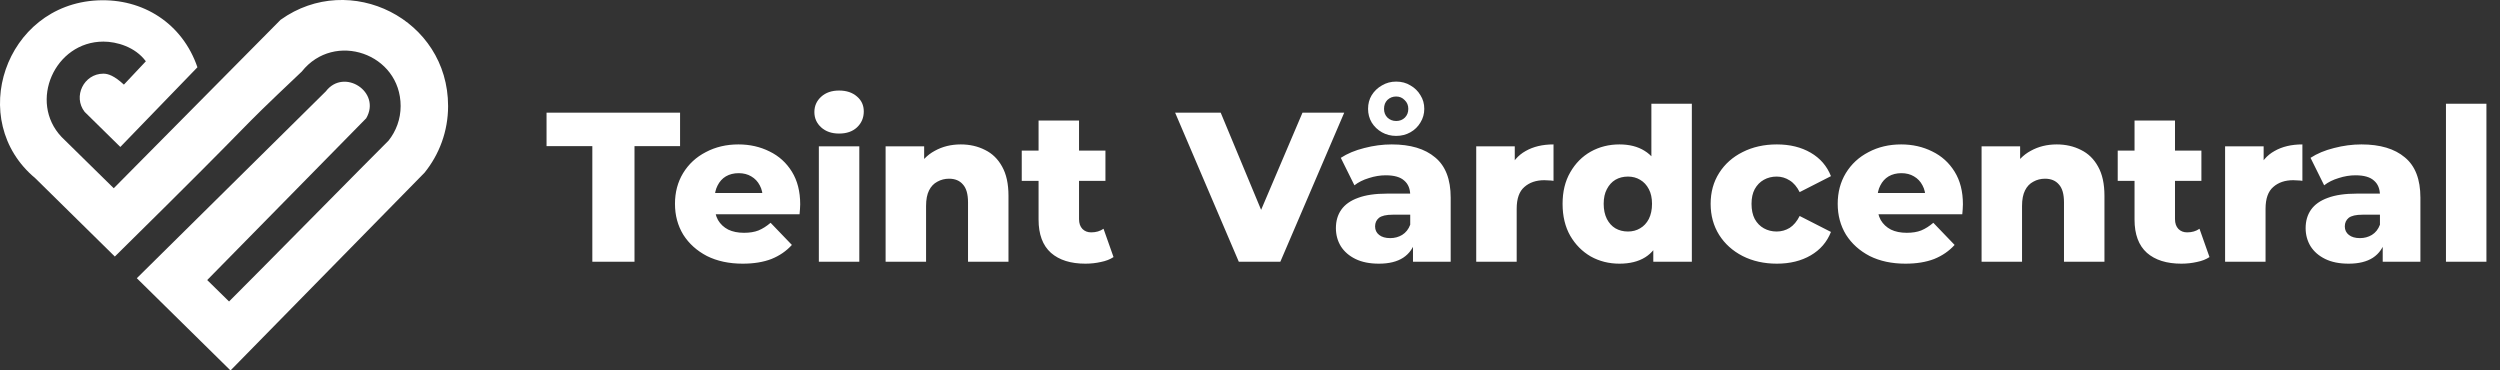
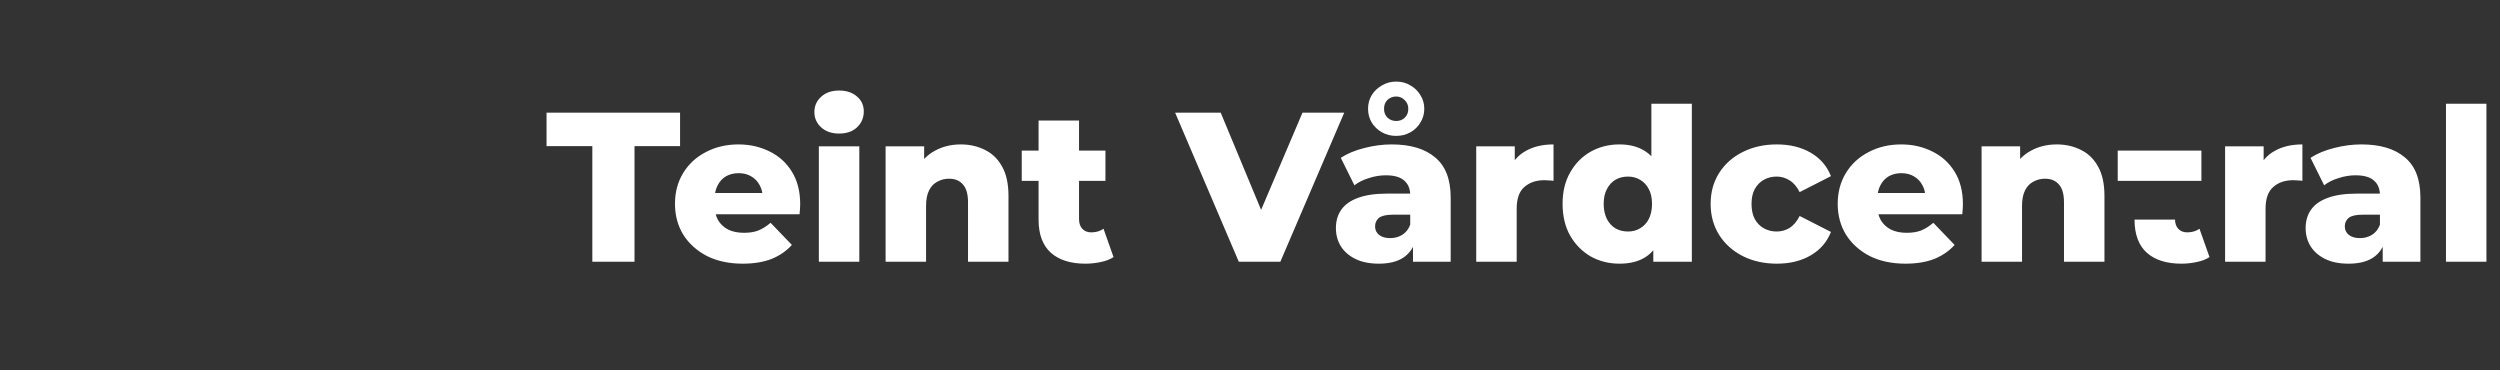
<svg xmlns="http://www.w3.org/2000/svg" width="1127" height="167" viewBox="0 0 1127 167" fill="none">
  <rect x="0" y="0" width="1127" height="167" fill="#333333" stroke="none" />
  <g clip-path="url(#clip0_52_145)">
    <path d="M126.533 8.88C123.589 11.784 55.599 80.576 51.278 84.857C47.529 81.169 30.119 64.067 27.747 61.735C12.729 45.862 24.654 18.756 46.619 18.756C52.57 18.756 60.937 21.108 65.745 27.636L55.853 38.148C51.511 34.142 48.758 33.21 46.597 33.21C37.786 33.21 32.766 43.552 38.167 50.439L54.244 66.249C55.451 64.999 86.417 32.977 89.001 30.327C82.287 10.682 64.559 -0.826 43.907 0.17C2.266 2.226 -15.314 54.339 15.907 80.343C48.631 112.577 17.05 81.466 51.766 115.65C124.733 43.742 100.481 65.91 136.043 32.256C150.7 13.797 180.607 24.16 180.607 47.812C180.607 53.724 178.553 59.129 175.143 63.41C168.026 70.424 112.618 126.649 103.256 135.91L93.407 126.246L165.082 53.322C172.008 41.432 155.042 30.497 146.888 41.178C145.236 42.789 63.076 124.064 61.678 125.42C63.775 127.497 101.921 165.051 103.912 167C104.272 166.64 191.388 77.842 191.388 77.842C198.018 69.64 202 59.192 202 47.812C202 8.605 157.732 -13.372 126.554 8.88H126.533Z" fill="white" />
  </g>
-   <path d="M267.024 118V65.872H246.384V50.8H306.576V65.872H286.032V118H267.024ZM334.808 118.864C328.664 118.864 323.288 117.712 318.68 115.408C314.136 113.04 310.584 109.84 308.023 105.808C305.528 101.712 304.28 97.072 304.28 91.888C304.28 86.704 305.496 82.096 307.928 78.064C310.424 73.968 313.848 70.8 318.2 68.56C322.552 66.256 327.448 65.104 332.888 65.104C338.008 65.104 342.68 66.16 346.904 68.272C351.128 70.32 354.488 73.36 356.984 77.392C359.48 81.424 360.728 86.32 360.728 92.08C360.728 92.72 360.696 93.456 360.632 94.288C360.568 95.12 360.504 95.888 360.44 96.592H319.256V86.992H350.744L343.832 89.68C343.896 87.312 343.448 85.264 342.488 83.536C341.592 81.808 340.312 80.464 338.648 79.504C337.048 78.544 335.16 78.064 332.984 78.064C330.808 78.064 328.888 78.544 327.224 79.504C325.624 80.464 324.376 81.84 323.48 83.632C322.584 85.36 322.136 87.408 322.136 89.776V92.56C322.136 95.12 322.648 97.328 323.672 99.184C324.76 101.04 326.296 102.48 328.28 103.504C330.264 104.464 332.632 104.944 335.384 104.944C337.944 104.944 340.12 104.592 341.912 103.888C343.768 103.12 345.592 101.968 347.384 100.432L356.984 110.416C354.488 113.168 351.416 115.28 347.768 116.752C344.12 118.16 339.8 118.864 334.808 118.864ZM369.137 118V65.968H387.377V118H369.137ZM378.257 60.208C374.929 60.208 372.241 59.28 370.193 57.424C368.145 55.568 367.121 53.264 367.121 50.512C367.121 47.76 368.145 45.456 370.193 43.6C372.241 41.744 374.929 40.816 378.257 40.816C381.585 40.816 384.273 41.712 386.321 43.504C388.369 45.232 389.393 47.472 389.393 50.224C389.393 53.104 388.369 55.504 386.321 57.424C384.337 59.28 381.649 60.208 378.257 60.208ZM433.119 65.104C437.151 65.104 440.799 65.936 444.063 67.6C447.327 69.2 449.887 71.696 451.743 75.088C453.663 78.48 454.623 82.864 454.623 88.24V118H436.383V91.216C436.383 87.504 435.615 84.816 434.079 83.152C432.607 81.424 430.527 80.56 427.839 80.56C425.919 80.56 424.159 81.008 422.559 81.904C420.959 82.736 419.711 84.048 418.815 85.84C417.919 87.632 417.471 89.968 417.471 92.848V118H399.231V65.968H416.607V80.752L413.247 76.432C415.231 72.656 417.951 69.84 421.407 67.984C424.863 66.064 428.767 65.104 433.119 65.104ZM489.307 118.864C482.651 118.864 477.467 117.232 473.755 113.968C470.043 110.64 468.187 105.648 468.187 98.992V54.352H486.427V98.8C486.427 100.656 486.939 102.128 487.963 103.216C488.987 104.24 490.299 104.752 491.899 104.752C494.075 104.752 495.931 104.208 497.467 103.12L501.979 115.888C500.443 116.912 498.555 117.648 496.315 118.096C494.075 118.608 491.739 118.864 489.307 118.864ZM460.603 81.52V67.888H498.331V81.52H460.603ZM558.454 118L529.75 50.8H550.294L574.486 108.976H562.39L587.158 50.8H605.974L577.174 118H558.454ZM636.976 118V108.304L635.728 105.904V88.048C635.728 85.168 634.832 82.96 633.04 81.424C631.312 79.824 628.528 79.024 624.688 79.024C622.192 79.024 619.664 79.44 617.104 80.272C614.544 81.04 612.368 82.128 610.576 83.536L604.432 71.152C607.376 69.232 610.896 67.76 614.992 66.736C619.152 65.648 623.28 65.104 627.376 65.104C635.824 65.104 642.352 67.056 646.96 70.96C651.632 74.8 653.968 80.848 653.968 89.104V118H636.976ZM621.616 118.864C617.456 118.864 613.936 118.16 611.056 116.752C608.176 115.344 605.968 113.424 604.432 110.992C602.96 108.56 602.224 105.84 602.224 102.832C602.224 99.632 603.024 96.88 604.624 94.576C606.288 92.208 608.816 90.416 612.208 89.2C615.6 87.92 619.984 87.28 625.36 87.28H637.648V96.784H627.856C624.912 96.784 622.832 97.264 621.616 98.224C620.464 99.184 619.888 100.464 619.888 102.064C619.888 103.664 620.496 104.944 621.712 105.904C622.928 106.864 624.592 107.344 626.704 107.344C628.688 107.344 630.48 106.864 632.08 105.904C633.744 104.88 634.96 103.344 635.728 101.296L638.224 108.016C637.264 111.6 635.376 114.32 632.56 116.176C629.808 117.968 626.16 118.864 621.616 118.864ZM629.392 61.264C627.024 61.264 624.88 60.72 622.96 59.632C621.04 58.544 619.504 57.072 618.352 55.216C617.264 53.36 616.72 51.312 616.72 49.072C616.72 46.768 617.264 44.72 618.352 42.928C619.504 41.072 621.04 39.6 622.96 38.512C624.88 37.36 627.024 36.784 629.392 36.784C631.824 36.784 633.968 37.36 635.824 38.512C637.744 39.6 639.248 41.072 640.336 42.928C641.488 44.72 642.064 46.768 642.064 49.072C642.064 51.312 641.488 53.36 640.336 55.216C639.248 57.072 637.744 58.544 635.824 59.632C633.904 60.72 631.76 61.264 629.392 61.264ZM629.392 54.544C630.992 54.544 632.304 54.032 633.328 53.008C634.352 51.984 634.864 50.672 634.864 49.072C634.864 47.472 634.32 46.16 633.232 45.136C632.208 44.048 630.928 43.504 629.392 43.504C627.856 43.504 626.544 44.016 625.456 45.04C624.432 46.064 623.92 47.408 623.92 49.072C623.92 50.672 624.432 51.984 625.456 53.008C626.544 54.032 627.856 54.544 629.392 54.544ZM665.481 118V65.968H682.857V81.136L680.265 76.816C681.801 72.912 684.297 70 687.753 68.08C691.209 66.096 695.401 65.104 700.329 65.104V81.52C699.497 81.392 698.761 81.328 698.121 81.328C697.545 81.264 696.905 81.232 696.201 81.232C692.489 81.232 689.481 82.256 687.177 84.304C684.873 86.288 683.721 89.552 683.721 94.096V118H665.481ZM730.043 118.864C725.307 118.864 720.987 117.776 717.083 115.6C713.243 113.36 710.171 110.256 707.867 106.288C705.563 102.256 704.411 97.456 704.411 91.888C704.411 86.384 705.563 81.648 707.867 77.68C710.171 73.648 713.243 70.544 717.083 68.368C720.987 66.192 725.307 65.104 730.043 65.104C734.523 65.104 738.299 66.064 741.371 67.984C744.507 69.904 746.875 72.848 748.475 76.816C750.075 80.784 750.875 85.808 750.875 91.888C750.875 98.096 750.107 103.184 748.571 107.152C747.035 111.12 744.731 114.064 741.659 115.984C738.587 117.904 734.715 118.864 730.043 118.864ZM733.883 104.368C735.931 104.368 737.755 103.888 739.355 102.928C741.019 101.968 742.331 100.56 743.291 98.704C744.251 96.784 744.731 94.512 744.731 91.888C744.731 89.264 744.251 87.056 743.291 85.264C742.331 83.408 741.019 82 739.355 81.04C737.755 80.08 735.931 79.6 733.883 79.6C731.771 79.6 729.883 80.08 728.219 81.04C726.619 82 725.339 83.408 724.379 85.264C723.419 87.056 722.939 89.264 722.939 91.888C722.939 94.512 723.419 96.784 724.379 98.704C725.339 100.56 726.619 101.968 728.219 102.928C729.883 103.888 731.771 104.368 733.883 104.368ZM745.307 118V109.072L745.403 91.888L744.443 74.704V46.768H762.683V118H745.307ZM801.011 118.864C795.251 118.864 790.099 117.712 785.555 115.408C781.075 113.104 777.555 109.936 774.995 105.904C772.435 101.808 771.155 97.136 771.155 91.888C771.155 86.64 772.435 82 774.995 77.968C777.555 73.936 781.075 70.8 785.555 68.56C790.099 66.256 795.251 65.104 801.011 65.104C806.899 65.104 811.987 66.352 816.275 68.848C820.563 71.344 823.603 74.864 825.395 79.408L811.283 86.608C810.067 84.176 808.563 82.416 806.771 81.328C804.979 80.176 803.027 79.6 800.915 79.6C798.803 79.6 796.883 80.08 795.155 81.04C793.427 82 792.051 83.408 791.027 85.264C790.067 87.056 789.587 89.264 789.587 91.888C789.587 94.576 790.067 96.848 791.027 98.704C792.051 100.56 793.427 101.968 795.155 102.928C796.883 103.888 798.803 104.368 800.915 104.368C803.027 104.368 804.979 103.824 806.771 102.736C808.563 101.584 810.067 99.792 811.283 97.36L825.395 104.56C823.603 109.104 820.563 112.624 816.275 115.12C811.987 117.616 806.899 118.864 801.011 118.864ZM858.964 118.864C852.82 118.864 847.444 117.712 842.836 115.408C838.292 113.04 834.74 109.84 832.18 105.808C829.684 101.712 828.436 97.072 828.436 91.888C828.436 86.704 829.652 82.096 832.084 78.064C834.58 73.968 838.004 70.8 842.356 68.56C846.708 66.256 851.604 65.104 857.044 65.104C862.164 65.104 866.836 66.16 871.06 68.272C875.284 70.32 878.644 73.36 881.14 77.392C883.636 81.424 884.884 86.32 884.884 92.08C884.884 92.72 884.852 93.456 884.788 94.288C884.724 95.12 884.66 95.888 884.596 96.592H843.412V86.992H874.9L867.988 89.68C868.052 87.312 867.604 85.264 866.644 83.536C865.748 81.808 864.468 80.464 862.804 79.504C861.204 78.544 859.316 78.064 857.14 78.064C854.964 78.064 853.044 78.544 851.38 79.504C849.78 80.464 848.532 81.84 847.636 83.632C846.74 85.36 846.292 87.408 846.292 89.776V92.56C846.292 95.12 846.804 97.328 847.828 99.184C848.916 101.04 850.452 102.48 852.436 103.504C854.42 104.464 856.788 104.944 859.54 104.944C862.1 104.944 864.276 104.592 866.068 103.888C867.924 103.12 869.748 101.968 871.54 100.432L881.14 110.416C878.644 113.168 875.572 115.28 871.924 116.752C868.276 118.16 863.956 118.864 858.964 118.864ZM927.182 65.104C931.214 65.104 934.862 65.936 938.125 67.6C941.39 69.2 943.95 71.696 945.806 75.088C947.726 78.48 948.686 82.864 948.686 88.24V118H930.446V91.216C930.446 87.504 929.678 84.816 928.142 83.152C926.67 81.424 924.59 80.56 921.902 80.56C919.982 80.56 918.222 81.008 916.622 81.904C915.022 82.736 913.774 84.048 912.878 85.84C911.982 87.632 911.534 89.968 911.534 92.848V118H893.294V65.968H910.67V80.752L907.31 76.432C909.294 72.656 912.014 69.84 915.47 67.984C918.926 66.064 922.83 65.104 927.182 65.104ZM983.369 118.864C976.713 118.864 971.529 117.232 967.817 113.968C964.105 110.64 962.249 105.648 962.249 98.992V54.352H980.489V98.8C980.489 100.656 981.001 102.128 982.025 103.216C983.049 104.24 984.361 104.752 985.961 104.752C988.137 104.752 989.993 104.208 991.529 103.12L996.041 115.888C994.505 116.912 992.617 117.648 990.377 118.096C988.137 118.608 985.801 118.864 983.369 118.864ZM954.665 81.52V67.888H992.393V81.52H954.665ZM1003.07 118V65.968H1020.45V81.136L1017.86 76.816C1019.39 72.912 1021.89 70 1025.35 68.08C1028.8 66.096 1032.99 65.104 1037.92 65.104V81.52C1037.09 81.392 1036.35 81.328 1035.71 81.328C1035.14 81.264 1034.5 81.232 1033.79 81.232C1030.08 81.232 1027.07 82.256 1024.77 84.304C1022.47 86.288 1021.31 89.552 1021.31 94.096V118H1003.07ZM1074.13 118V108.304L1072.88 105.904V88.048C1072.88 85.168 1071.99 82.96 1070.2 81.424C1068.47 79.824 1065.68 79.024 1061.84 79.024C1059.35 79.024 1056.82 79.44 1054.26 80.272C1051.7 81.04 1049.52 82.128 1047.73 83.536L1041.59 71.152C1044.53 69.232 1048.05 67.76 1052.15 66.736C1056.31 65.648 1060.44 65.104 1064.53 65.104C1072.98 65.104 1079.51 67.056 1084.12 70.96C1088.79 74.8 1091.12 80.848 1091.12 89.104V118H1074.13ZM1058.77 118.864C1054.61 118.864 1051.09 118.16 1048.21 116.752C1045.33 115.344 1043.12 113.424 1041.59 110.992C1040.12 108.56 1039.38 105.84 1039.38 102.832C1039.38 99.632 1040.18 96.88 1041.78 94.576C1043.44 92.208 1045.97 90.416 1049.36 89.2C1052.76 87.92 1057.14 87.28 1062.52 87.28H1074.8V96.784H1065.01C1062.07 96.784 1059.99 97.264 1058.77 98.224C1057.62 99.184 1057.04 100.464 1057.04 102.064C1057.04 103.664 1057.65 104.944 1058.87 105.904C1060.08 106.864 1061.75 107.344 1063.86 107.344C1065.84 107.344 1067.64 106.864 1069.24 105.904C1070.9 104.88 1072.12 103.344 1072.88 101.296L1075.38 108.016C1074.42 111.6 1072.53 114.32 1069.72 116.176C1066.96 117.968 1063.32 118.864 1058.77 118.864ZM1102.64 118V46.768H1120.88V118H1102.64Z" fill="white" />
+   <path d="M267.024 118V65.872H246.384V50.8H306.576V65.872H286.032V118H267.024ZM334.808 118.864C328.664 118.864 323.288 117.712 318.68 115.408C314.136 113.04 310.584 109.84 308.023 105.808C305.528 101.712 304.28 97.072 304.28 91.888C304.28 86.704 305.496 82.096 307.928 78.064C310.424 73.968 313.848 70.8 318.2 68.56C322.552 66.256 327.448 65.104 332.888 65.104C338.008 65.104 342.68 66.16 346.904 68.272C351.128 70.32 354.488 73.36 356.984 77.392C359.48 81.424 360.728 86.32 360.728 92.08C360.728 92.72 360.696 93.456 360.632 94.288C360.568 95.12 360.504 95.888 360.44 96.592H319.256V86.992H350.744L343.832 89.68C343.896 87.312 343.448 85.264 342.488 83.536C341.592 81.808 340.312 80.464 338.648 79.504C337.048 78.544 335.16 78.064 332.984 78.064C330.808 78.064 328.888 78.544 327.224 79.504C325.624 80.464 324.376 81.84 323.48 83.632C322.584 85.36 322.136 87.408 322.136 89.776V92.56C322.136 95.12 322.648 97.328 323.672 99.184C324.76 101.04 326.296 102.48 328.28 103.504C330.264 104.464 332.632 104.944 335.384 104.944C337.944 104.944 340.12 104.592 341.912 103.888C343.768 103.12 345.592 101.968 347.384 100.432L356.984 110.416C354.488 113.168 351.416 115.28 347.768 116.752C344.12 118.16 339.8 118.864 334.808 118.864ZM369.137 118V65.968H387.377V118H369.137ZM378.257 60.208C374.929 60.208 372.241 59.28 370.193 57.424C368.145 55.568 367.121 53.264 367.121 50.512C367.121 47.76 368.145 45.456 370.193 43.6C372.241 41.744 374.929 40.816 378.257 40.816C381.585 40.816 384.273 41.712 386.321 43.504C388.369 45.232 389.393 47.472 389.393 50.224C389.393 53.104 388.369 55.504 386.321 57.424C384.337 59.28 381.649 60.208 378.257 60.208ZM433.119 65.104C437.151 65.104 440.799 65.936 444.063 67.6C447.327 69.2 449.887 71.696 451.743 75.088C453.663 78.48 454.623 82.864 454.623 88.24V118H436.383V91.216C436.383 87.504 435.615 84.816 434.079 83.152C432.607 81.424 430.527 80.56 427.839 80.56C425.919 80.56 424.159 81.008 422.559 81.904C420.959 82.736 419.711 84.048 418.815 85.84C417.919 87.632 417.471 89.968 417.471 92.848V118H399.231V65.968H416.607V80.752L413.247 76.432C415.231 72.656 417.951 69.84 421.407 67.984C424.863 66.064 428.767 65.104 433.119 65.104ZM489.307 118.864C482.651 118.864 477.467 117.232 473.755 113.968C470.043 110.64 468.187 105.648 468.187 98.992V54.352H486.427V98.8C486.427 100.656 486.939 102.128 487.963 103.216C488.987 104.24 490.299 104.752 491.899 104.752C494.075 104.752 495.931 104.208 497.467 103.12L501.979 115.888C500.443 116.912 498.555 117.648 496.315 118.096C494.075 118.608 491.739 118.864 489.307 118.864ZM460.603 81.52V67.888H498.331V81.52H460.603ZM558.454 118L529.75 50.8H550.294L574.486 108.976H562.39L587.158 50.8H605.974L577.174 118H558.454ZM636.976 118V108.304L635.728 105.904V88.048C635.728 85.168 634.832 82.96 633.04 81.424C631.312 79.824 628.528 79.024 624.688 79.024C622.192 79.024 619.664 79.44 617.104 80.272C614.544 81.04 612.368 82.128 610.576 83.536L604.432 71.152C607.376 69.232 610.896 67.76 614.992 66.736C619.152 65.648 623.28 65.104 627.376 65.104C635.824 65.104 642.352 67.056 646.96 70.96C651.632 74.8 653.968 80.848 653.968 89.104V118H636.976ZM621.616 118.864C617.456 118.864 613.936 118.16 611.056 116.752C608.176 115.344 605.968 113.424 604.432 110.992C602.96 108.56 602.224 105.84 602.224 102.832C602.224 99.632 603.024 96.88 604.624 94.576C606.288 92.208 608.816 90.416 612.208 89.2C615.6 87.92 619.984 87.28 625.36 87.28H637.648V96.784H627.856C624.912 96.784 622.832 97.264 621.616 98.224C620.464 99.184 619.888 100.464 619.888 102.064C619.888 103.664 620.496 104.944 621.712 105.904C622.928 106.864 624.592 107.344 626.704 107.344C628.688 107.344 630.48 106.864 632.08 105.904C633.744 104.88 634.96 103.344 635.728 101.296L638.224 108.016C637.264 111.6 635.376 114.32 632.56 116.176C629.808 117.968 626.16 118.864 621.616 118.864ZM629.392 61.264C627.024 61.264 624.88 60.72 622.96 59.632C621.04 58.544 619.504 57.072 618.352 55.216C617.264 53.36 616.72 51.312 616.72 49.072C616.72 46.768 617.264 44.72 618.352 42.928C619.504 41.072 621.04 39.6 622.96 38.512C624.88 37.36 627.024 36.784 629.392 36.784C631.824 36.784 633.968 37.36 635.824 38.512C637.744 39.6 639.248 41.072 640.336 42.928C641.488 44.72 642.064 46.768 642.064 49.072C642.064 51.312 641.488 53.36 640.336 55.216C639.248 57.072 637.744 58.544 635.824 59.632C633.904 60.72 631.76 61.264 629.392 61.264ZM629.392 54.544C630.992 54.544 632.304 54.032 633.328 53.008C634.352 51.984 634.864 50.672 634.864 49.072C634.864 47.472 634.32 46.16 633.232 45.136C632.208 44.048 630.928 43.504 629.392 43.504C627.856 43.504 626.544 44.016 625.456 45.04C624.432 46.064 623.92 47.408 623.92 49.072C623.92 50.672 624.432 51.984 625.456 53.008C626.544 54.032 627.856 54.544 629.392 54.544ZM665.481 118V65.968H682.857V81.136L680.265 76.816C681.801 72.912 684.297 70 687.753 68.08C691.209 66.096 695.401 65.104 700.329 65.104V81.52C699.497 81.392 698.761 81.328 698.121 81.328C697.545 81.264 696.905 81.232 696.201 81.232C692.489 81.232 689.481 82.256 687.177 84.304C684.873 86.288 683.721 89.552 683.721 94.096V118H665.481ZM730.043 118.864C725.307 118.864 720.987 117.776 717.083 115.6C713.243 113.36 710.171 110.256 707.867 106.288C705.563 102.256 704.411 97.456 704.411 91.888C704.411 86.384 705.563 81.648 707.867 77.68C710.171 73.648 713.243 70.544 717.083 68.368C720.987 66.192 725.307 65.104 730.043 65.104C734.523 65.104 738.299 66.064 741.371 67.984C744.507 69.904 746.875 72.848 748.475 76.816C750.075 80.784 750.875 85.808 750.875 91.888C750.875 98.096 750.107 103.184 748.571 107.152C747.035 111.12 744.731 114.064 741.659 115.984C738.587 117.904 734.715 118.864 730.043 118.864ZM733.883 104.368C735.931 104.368 737.755 103.888 739.355 102.928C741.019 101.968 742.331 100.56 743.291 98.704C744.251 96.784 744.731 94.512 744.731 91.888C744.731 89.264 744.251 87.056 743.291 85.264C742.331 83.408 741.019 82 739.355 81.04C737.755 80.08 735.931 79.6 733.883 79.6C731.771 79.6 729.883 80.08 728.219 81.04C726.619 82 725.339 83.408 724.379 85.264C723.419 87.056 722.939 89.264 722.939 91.888C722.939 94.512 723.419 96.784 724.379 98.704C725.339 100.56 726.619 101.968 728.219 102.928C729.883 103.888 731.771 104.368 733.883 104.368ZM745.307 118V109.072L745.403 91.888L744.443 74.704V46.768H762.683V118H745.307ZM801.011 118.864C795.251 118.864 790.099 117.712 785.555 115.408C781.075 113.104 777.555 109.936 774.995 105.904C772.435 101.808 771.155 97.136 771.155 91.888C771.155 86.64 772.435 82 774.995 77.968C777.555 73.936 781.075 70.8 785.555 68.56C790.099 66.256 795.251 65.104 801.011 65.104C806.899 65.104 811.987 66.352 816.275 68.848C820.563 71.344 823.603 74.864 825.395 79.408L811.283 86.608C810.067 84.176 808.563 82.416 806.771 81.328C804.979 80.176 803.027 79.6 800.915 79.6C798.803 79.6 796.883 80.08 795.155 81.04C793.427 82 792.051 83.408 791.027 85.264C790.067 87.056 789.587 89.264 789.587 91.888C789.587 94.576 790.067 96.848 791.027 98.704C792.051 100.56 793.427 101.968 795.155 102.928C796.883 103.888 798.803 104.368 800.915 104.368C803.027 104.368 804.979 103.824 806.771 102.736C808.563 101.584 810.067 99.792 811.283 97.36L825.395 104.56C823.603 109.104 820.563 112.624 816.275 115.12C811.987 117.616 806.899 118.864 801.011 118.864ZM858.964 118.864C852.82 118.864 847.444 117.712 842.836 115.408C838.292 113.04 834.74 109.84 832.18 105.808C829.684 101.712 828.436 97.072 828.436 91.888C828.436 86.704 829.652 82.096 832.084 78.064C834.58 73.968 838.004 70.8 842.356 68.56C846.708 66.256 851.604 65.104 857.044 65.104C862.164 65.104 866.836 66.16 871.06 68.272C875.284 70.32 878.644 73.36 881.14 77.392C883.636 81.424 884.884 86.32 884.884 92.08C884.884 92.72 884.852 93.456 884.788 94.288C884.724 95.12 884.66 95.888 884.596 96.592H843.412V86.992H874.9L867.988 89.68C868.052 87.312 867.604 85.264 866.644 83.536C865.748 81.808 864.468 80.464 862.804 79.504C861.204 78.544 859.316 78.064 857.14 78.064C854.964 78.064 853.044 78.544 851.38 79.504C849.78 80.464 848.532 81.84 847.636 83.632C846.74 85.36 846.292 87.408 846.292 89.776V92.56C846.292 95.12 846.804 97.328 847.828 99.184C848.916 101.04 850.452 102.48 852.436 103.504C854.42 104.464 856.788 104.944 859.54 104.944C862.1 104.944 864.276 104.592 866.068 103.888C867.924 103.12 869.748 101.968 871.54 100.432L881.14 110.416C878.644 113.168 875.572 115.28 871.924 116.752C868.276 118.16 863.956 118.864 858.964 118.864ZM927.182 65.104C931.214 65.104 934.862 65.936 938.125 67.6C941.39 69.2 943.95 71.696 945.806 75.088C947.726 78.48 948.686 82.864 948.686 88.24V118H930.446V91.216C930.446 87.504 929.678 84.816 928.142 83.152C926.67 81.424 924.59 80.56 921.902 80.56C919.982 80.56 918.222 81.008 916.622 81.904C915.022 82.736 913.774 84.048 912.878 85.84C911.982 87.632 911.534 89.968 911.534 92.848V118H893.294V65.968H910.67V80.752L907.31 76.432C909.294 72.656 912.014 69.84 915.47 67.984C918.926 66.064 922.83 65.104 927.182 65.104ZM983.369 118.864C976.713 118.864 971.529 117.232 967.817 113.968C964.105 110.64 962.249 105.648 962.249 98.992H980.489V98.8C980.489 100.656 981.001 102.128 982.025 103.216C983.049 104.24 984.361 104.752 985.961 104.752C988.137 104.752 989.993 104.208 991.529 103.12L996.041 115.888C994.505 116.912 992.617 117.648 990.377 118.096C988.137 118.608 985.801 118.864 983.369 118.864ZM954.665 81.52V67.888H992.393V81.52H954.665ZM1003.07 118V65.968H1020.45V81.136L1017.86 76.816C1019.39 72.912 1021.89 70 1025.35 68.08C1028.8 66.096 1032.99 65.104 1037.92 65.104V81.52C1037.09 81.392 1036.35 81.328 1035.71 81.328C1035.14 81.264 1034.5 81.232 1033.79 81.232C1030.08 81.232 1027.07 82.256 1024.77 84.304C1022.47 86.288 1021.31 89.552 1021.31 94.096V118H1003.07ZM1074.13 118V108.304L1072.88 105.904V88.048C1072.88 85.168 1071.99 82.96 1070.2 81.424C1068.47 79.824 1065.68 79.024 1061.84 79.024C1059.35 79.024 1056.82 79.44 1054.26 80.272C1051.7 81.04 1049.52 82.128 1047.73 83.536L1041.59 71.152C1044.53 69.232 1048.05 67.76 1052.15 66.736C1056.31 65.648 1060.44 65.104 1064.53 65.104C1072.98 65.104 1079.51 67.056 1084.12 70.96C1088.79 74.8 1091.12 80.848 1091.12 89.104V118H1074.13ZM1058.77 118.864C1054.61 118.864 1051.09 118.16 1048.21 116.752C1045.33 115.344 1043.12 113.424 1041.59 110.992C1040.12 108.56 1039.38 105.84 1039.38 102.832C1039.38 99.632 1040.18 96.88 1041.78 94.576C1043.44 92.208 1045.97 90.416 1049.36 89.2C1052.76 87.92 1057.14 87.28 1062.52 87.28H1074.8V96.784H1065.01C1062.07 96.784 1059.99 97.264 1058.77 98.224C1057.62 99.184 1057.04 100.464 1057.04 102.064C1057.04 103.664 1057.65 104.944 1058.87 105.904C1060.08 106.864 1061.75 107.344 1063.86 107.344C1065.84 107.344 1067.64 106.864 1069.24 105.904C1070.9 104.88 1072.12 103.344 1072.88 101.296L1075.38 108.016C1074.42 111.6 1072.53 114.32 1069.72 116.176C1066.96 117.968 1063.32 118.864 1058.77 118.864ZM1102.64 118V46.768H1120.88V118H1102.64Z" fill="white" />
  <defs>
    <clipPath id="clip0_52_145">
-       <rect width="202" height="167" fill="white" />
-     </clipPath>
+       </clipPath>
  </defs>
</svg>